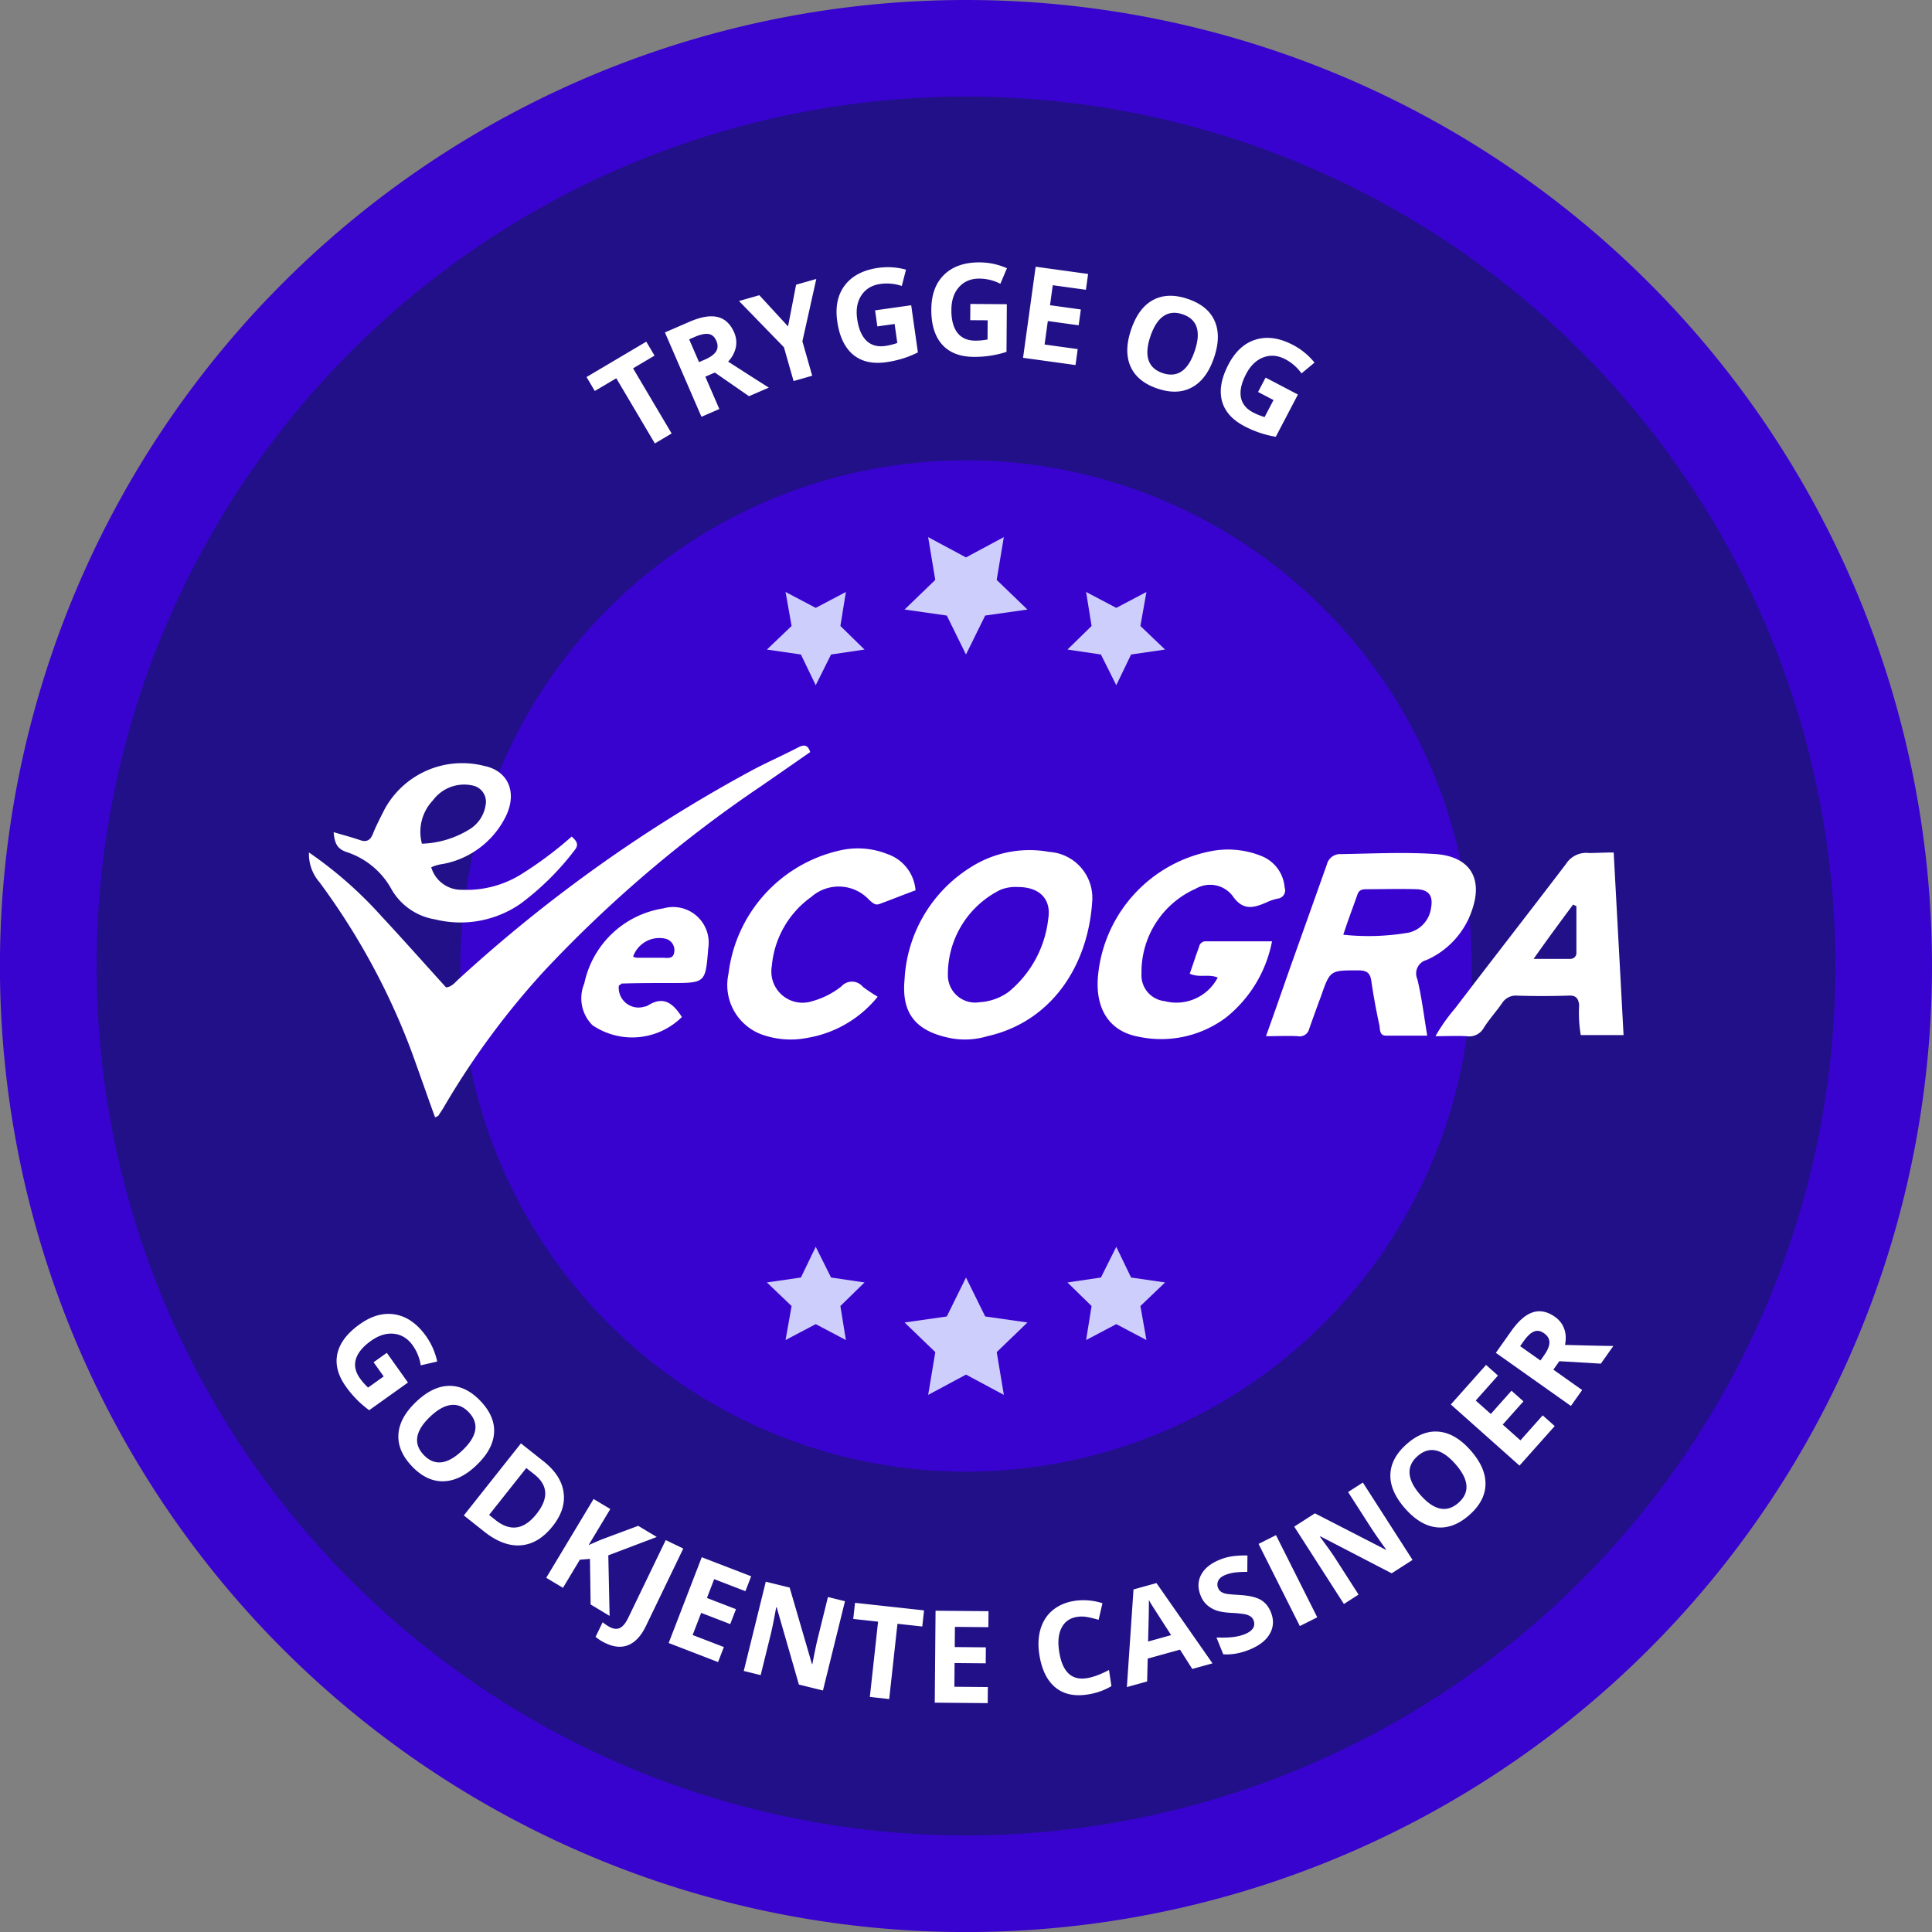
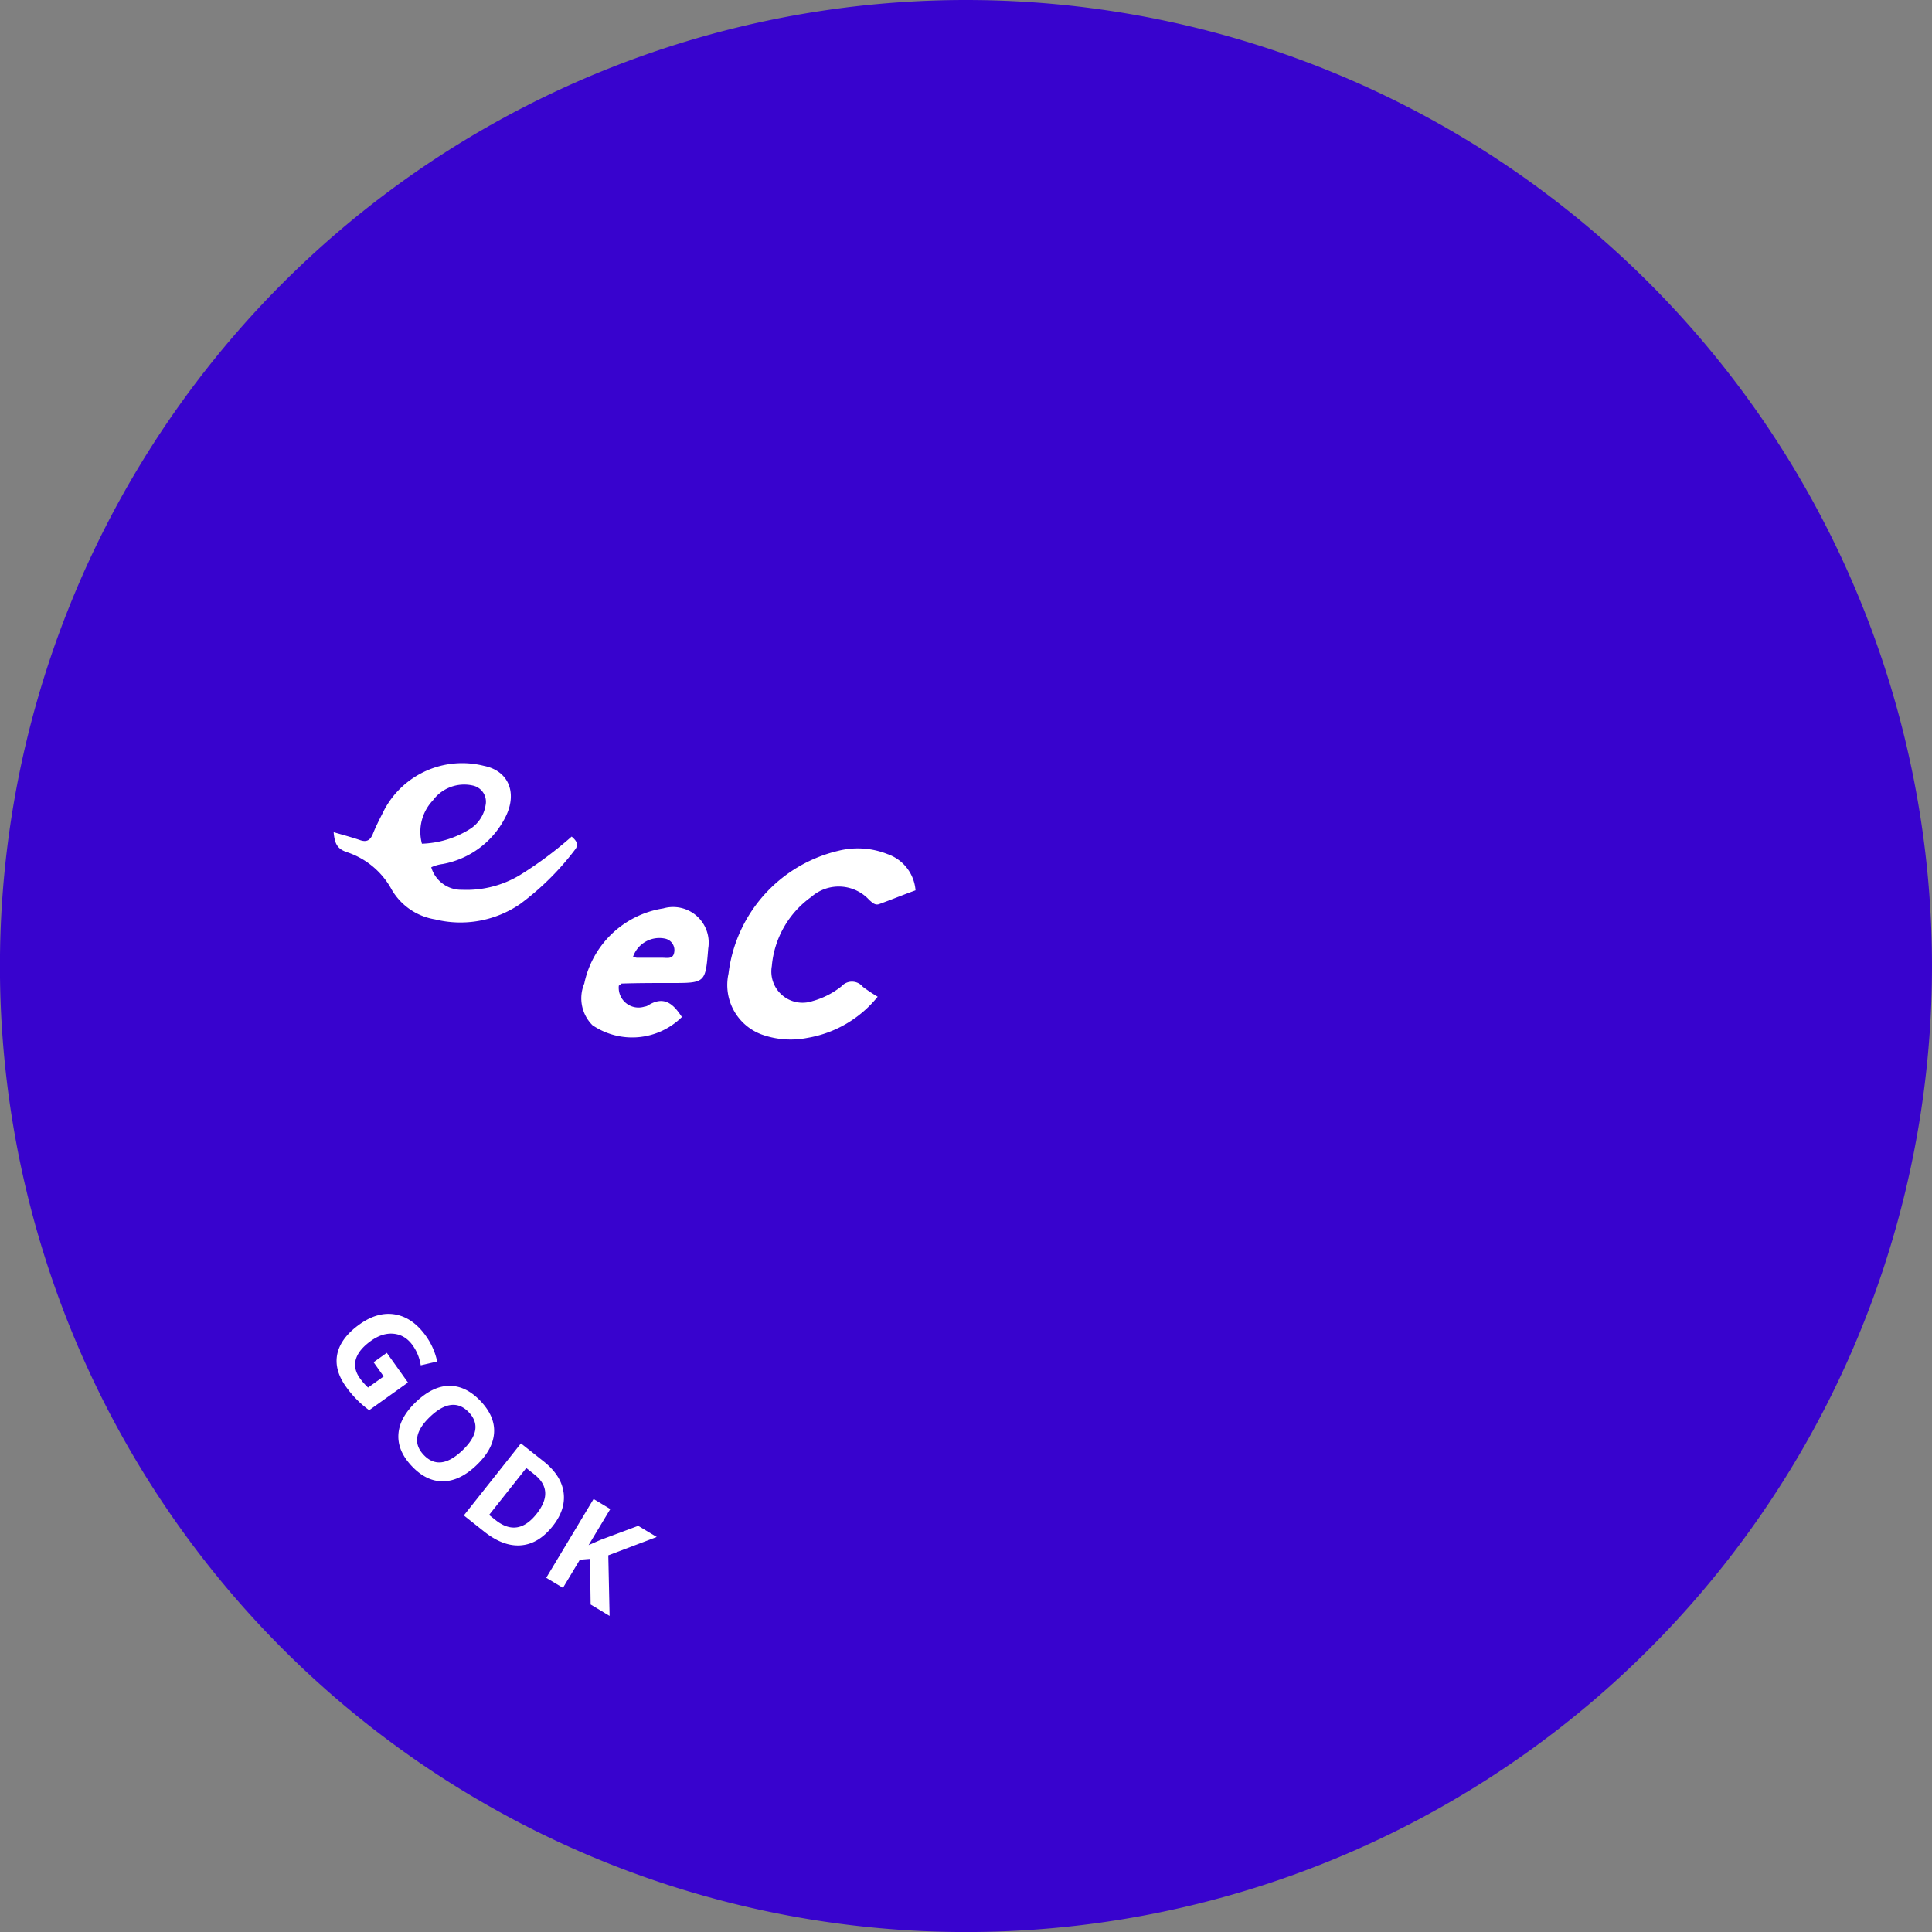
<svg xmlns="http://www.w3.org/2000/svg" width="120" height="120" fill="none">
  <rect width="100%" height="100%" fill="#808080" stroke="none" />
  <g clip-path="url(#a)">
    <path d="M60 0a60.001 60.001 0 1 0-.004 120.003A60.001 60.001 0 0 0 60 0Z" fill="#3803CE" />
-     <path d="M60 114a54.002 54.002 0 0 0 52.962-43.465A53.997 53.997 0 0 0 80.665 10.11 54 54 0 1 0 60 114Z" fill="#211087" />
    <path d="M60 91.407a31.408 31.408 0 1 0 .002-62.816 31.408 31.408 0 0 0-.004 62.816H60Z" fill="#3803CE" />
-     <path d="m60 79.35 1.193 2.418 2.623.374-1.908 1.84.443 2.657-2.35-1.26-2.351 1.26.443-2.657-1.908-1.84 2.623-.374L60 79.35Zm-9.334-1.909.953 1.908 2.078.306-1.499 1.465.341 2.112-1.873-.988-1.874.988.375-2.112-1.533-1.465 2.112-.306.92-1.908Zm18.668 0 .92 1.908 2.111.307-1.533 1.464.375 2.112-1.873-.988-1.874.988.34-2.112-1.498-1.464 2.078-.307.954-1.908Zm-9.335-36.789 1.192-2.419 2.623-.374-1.908-1.84.443-2.657-2.35 1.26-2.35-1.26.442 2.657-1.907 1.84 2.623.374 1.192 2.419Zm-9.333 1.908.953-1.908 2.078-.307-1.499-1.465.341-2.111-1.873.987-1.874-.987.375 2.112-1.533 1.464 2.112.307.92 1.908Zm18.668 0 .92-1.908 2.111-.307-1.533-1.465.375-2.111-1.873.987-1.874-.987.34 2.112-1.498 1.464 2.078.307.954 1.908Z" fill="#CECEFD" />
-     <path d="M27.024 69.402c-.51-1.397-.988-2.793-1.499-4.19a43.007 43.007 0 0 0-5.688-10.424 2.658 2.658 0 0 1-.647-1.84 25.26 25.26 0 0 1 4.496 3.952c1.363 1.465 2.691 2.964 4.02 4.429.374-.034.579-.34.817-.545A90.826 90.826 0 0 1 46.85 47.77c.92-.477 1.84-.886 2.76-1.363.34-.17.578-.136.714.307-.987.681-2.01 1.397-2.997 2.078a79.292 79.292 0 0 0-13.524 11.514 49.413 49.413 0 0 0-6.268 8.516c-.102.17-.204.307-.306.477-.065.04-.133.075-.205.102v.001Zm61.623-5.076h-2.555c-.408 0-.374-.374-.408-.613a40.185 40.185 0 0 1-.511-2.793c-.068-.477-.273-.648-.784-.648-1.771 0-1.771-.034-2.35 1.636-.244.656-.483 1.315-.716 1.975a.61.61 0 0 1-.715.477c-.613-.034-1.226 0-1.976 0 .58-1.6 1.09-3.1 1.635-4.633l2.146-6.029a.846.846 0 0 1 .886-.647c1.976-.034 3.952-.136 5.927 0 2.01.17 2.862 1.43 2.249 3.338a5.197 5.197 0 0 1-2.862 3.236.865.865 0 0 0-.579 1.192c.273 1.125.409 2.283.613 3.51v-.001Zm-5.212-6.268c1.362.145 2.738.1 4.088-.136a1.821 1.821 0 0 0 1.363-1.533c.136-.75-.136-1.124-.886-1.158-1.056-.034-2.078 0-3.134 0-.238 0-.443.034-.545.307-.272.783-.579 1.567-.886 2.52Zm-15.601-2.01c-.273 3.986-2.555 7.426-6.507 8.312a4.83 4.83 0 0 1-2.214.136c-2.146-.408-3.134-1.464-2.93-3.644a8.75 8.75 0 0 1 4.054-6.95 6.802 6.802 0 0 1 4.94-.988 2.86 2.86 0 0 1 2.657 3.134Zm-4.6-.953a2.514 2.514 0 0 0-1.09.17 5.856 5.856 0 0 0-3.27 5.314 1.697 1.697 0 0 0 1.976 1.67 3.414 3.414 0 0 0 1.806-.648 6.852 6.852 0 0 0 2.452-4.53c.205-1.227-.545-1.976-1.873-1.976h-.001Zm12.401 5.621c-.58-.239-1.158.034-1.737-.239.204-.579.375-1.124.579-1.669a.41.41 0 0 1 .443-.34h4.087a7.973 7.973 0 0 1-2.861 4.735 6.721 6.721 0 0 1-5.416 1.192c-2.044-.375-2.725-2.01-2.521-3.883a8.714 8.714 0 0 1 7.12-7.665 5.549 5.549 0 0 1 3.065.34 2.29 2.29 0 0 1 1.397 1.942.512.512 0 0 1-.409.682 2.936 2.936 0 0 0-.715.238c-.784.34-1.465.545-2.112-.409a1.76 1.76 0 0 0-2.282-.443 5.664 5.664 0 0 0-3.373 5.28 1.613 1.613 0 0 0 1.43 1.704 2.895 2.895 0 0 0 3.305-1.465Zm24.594-7.767c.205 3.815.409 7.528.613 11.343h-2.657a8.228 8.228 0 0 1-.102-1.84c-.034-.476-.238-.646-.681-.612a50.272 50.272 0 0 1-3.202 0 .998.998 0 0 0-.886.442c-.375.545-.817 1.022-1.158 1.567a1.032 1.032 0 0 1-1.056.511c-.613-.034-1.26 0-1.942 0 .353-.617.764-1.198 1.227-1.737 2.282-2.998 4.598-5.961 6.88-8.959a1.488 1.488 0 0 1 1.431-.681c.443 0 .92-.034 1.533-.034Zm-2.316 3.338-.205-.102c-.783 1.056-1.567 2.112-2.452 3.372h2.282a.367.367 0 0 0 .375-.409v-2.861Z" fill="#fff" />
    <path d="M20.723 51.689c.579.17 1.09.306 1.6.477.443.17.682.034.852-.409.205-.51.477-1.022.716-1.499a5.492 5.492 0 0 1 6.165-2.69c1.533.306 2.078 1.668 1.363 3.133a5.469 5.469 0 0 1-3.917 2.964c-.248.032-.489.1-.716.204a1.94 1.94 0 0 0 1.908 1.397 6.431 6.431 0 0 0 3.61-.92 23.657 23.657 0 0 0 3.203-2.385c.272.239.477.477.204.818a16.817 16.817 0 0 1-3.406 3.372 6.56 6.56 0 0 1-5.28.954 3.82 3.82 0 0 1-2.691-1.84 4.916 4.916 0 0 0-2.726-2.316c-.647-.204-.817-.51-.885-1.26Zm5.484.715a5.971 5.971 0 0 0 2.998-.92 2.126 2.126 0 0 0 .954-1.464 1.03 1.03 0 0 0-.784-1.227 2.415 2.415 0 0 0-2.487.92 2.837 2.837 0 0 0-.681 2.691Zm28.308 9.504a7.134 7.134 0 0 1-4.36 2.555 5.328 5.328 0 0 1-2.828-.204 3.274 3.274 0 0 1-2.078-3.782 8.937 8.937 0 0 1 6.813-7.63 4.977 4.977 0 0 1 3.066.204 2.59 2.59 0 0 1 1.737 2.249c-.75.272-1.499.579-2.248.851-.273.102-.443-.102-.613-.238a2.573 2.573 0 0 0-3.611-.205 5.894 5.894 0 0 0-2.453 4.293 1.937 1.937 0 0 0 2.521 2.18 5.04 5.04 0 0 0 1.806-.92.873.873 0 0 1 1.328.034c.296.22.603.425.92.613Zm-16.079-.681a1.23 1.23 0 0 0 1.601 1.294.485.485 0 0 0 .205-.068c1.022-.647 1.6-.068 2.112.715a4.39 4.39 0 0 1-5.553.511 2.36 2.36 0 0 1-.51-2.589 5.95 5.95 0 0 1 4.905-4.667 2.211 2.211 0 0 1 2.793 2.487c-.17 2.146-.17 2.146-2.317 2.146-1.022 0-2.043 0-3.065.034-.069.068-.137.102-.17.136l-.001.001Zm.886-1.806a.87.87 0 0 0 .238.068h1.601c.273 0 .648.102.716-.34a.73.73 0 0 0-.58-.852 1.727 1.727 0 0 0-1.975 1.124ZM24.025 84.027l1.315 1.844-2.41 1.72c-.311-.23-.58-.464-.807-.701a6.54 6.54 0 0 1-.637-.765c-.5-.702-.677-1.385-.53-2.05.15-.663.611-1.27 1.383-1.82.75-.536 1.489-.739 2.214-.61.727.131 1.361.577 1.904 1.338.34.477.573 1.005.698 1.585l-1.022.235a2.873 2.873 0 0 0-.501-1.24c-.304-.427-.69-.666-1.16-.719-.469-.052-.945.094-1.429.439-.504.36-.817.737-.937 1.133-.117.397-.035.793.246 1.187.147.206.317.4.51.581l.97-.691-.628-.881.821-.585ZM29.588 91.015c-.686.651-1.374.981-2.065.991-.691.01-1.338-.302-1.94-.937-.603-.635-.881-1.297-.836-1.986.045-.69.413-1.362 1.102-2.016.69-.655 1.377-.984 2.062-.989.689-.004 1.336.312 1.94.948.604.637.883 1.297.836 1.981-.046.686-.412 1.355-1.1 2.008Zm-2.87-3.022c-.463.439-.728.858-.796 1.256-.067.398.065.771.397 1.12.665.701 1.463.61 2.394-.275.933-.885 1.069-1.677.407-2.373-.332-.35-.7-.501-1.104-.455-.403.045-.836.287-1.298.727ZM34.33 94.79c-.584.736-1.242 1.134-1.973 1.192-.729.06-1.49-.223-2.281-.85l-1.267-1.006 3.547-4.475 1.406 1.114c.73.58 1.145 1.222 1.243 1.928.098.706-.127 1.405-.675 2.097Zm-1.005-.757c.762-.962.718-1.779-.13-2.452l-.506-.4-2.31 2.914.407.323c.914.725 1.76.596 2.539-.385ZM37.864 100.367l-1.178-.709-.042-2.833-.628.051-1.05 1.748L33.927 98l2.942-4.895 1.038.624-1.347 2.24.755-.33 2.326-.867 1.152.692-3.01 1.14.08 3.763Z" fill="#fff" />
-     <path d="M37.6 102.055a2.648 2.648 0 0 1-.606-.388l.438-.908c.165.138.325.244.48.318.239.116.446.123.622.023.174-.098.338-.305.49-.622l2.326-4.82 1.09.526-2.321 4.813c-.29.601-.648.992-1.074 1.174-.426.182-.907.143-1.445-.116ZM44.6 103.234l-3.068-1.184 2.055-5.328 3.069 1.183-.357.926-1.94-.748-.45 1.17 1.804.696-.357.926-1.805-.696-.53 1.374 1.94.748-.36.933ZM51.115 104.999l-1.494-.368-1.378-4.79-.034-.008a28.916 28.916 0 0 1-.319 1.603l-.643 2.609-1.05-.259 1.367-5.544 1.483.365 1.384 4.747.026.007c.14-.73.247-1.244.32-1.543l.648-2.624 1.058.26L51.115 105ZM55.23 105.532l-1.203-.132.512-4.676-1.542-.169.11-1.001 4.287.47-.11 1.001-1.541-.169-.513 4.676ZM61.347 105.785l-3.288-.029.05-5.711 3.29.029-.01.993-2.078-.019-.01 1.254 1.933.017-.01.992-1.933-.017-.013 1.473 2.078.018-.009 1ZM66.913 100.426c-.45.067-.774.29-.97.667-.197.374-.25.864-.159 1.469.19 1.26.756 1.818 1.701 1.676.397-.059.862-.23 1.397-.513l.15 1.004a4.045 4.045 0 0 1-1.51.523c-.82.123-1.486-.031-1.996-.463-.51-.434-.835-1.117-.975-2.049-.089-.588-.059-1.117.089-1.59.147-.475.403-.86.767-1.154.366-.297.818-.486 1.356-.567a3.844 3.844 0 0 1 1.713.15l-.24 1.031a6.495 6.495 0 0 0-.677-.167 1.936 1.936 0 0 0-.646-.017ZM74.054 103.662l-.762-1.199-2.006.556-.036 1.42-1.258.349.412-6.065 1.426-.395 3.481 4.986-1.257.348Zm-1.312-2.101a816.814 816.814 0 0 1-1.183-1.84 6.558 6.558 0 0 1-.2-.342c.007.344-.01 1.204-.05 2.58l1.433-.398ZM78.934 100.131c.194.478.173.924-.06 1.339-.232.414-.654.745-1.267.993-.565.229-1.108.325-1.628.288l-.422-1.043c.421.015.769.005 1.041-.029.275-.036.515-.095.72-.178.247-.1.416-.223.508-.37.095-.148.105-.315.03-.5a.49.49 0 0 0-.199-.24 1.016 1.016 0 0 0-.352-.132 6.77 6.77 0 0 0-.83-.081c-.385-.021-.686-.069-.905-.144a1.77 1.77 0 0 1-.585-.332 1.505 1.505 0 0 1-.409-.593c-.19-.468-.18-.9.028-1.296.21-.397.595-.709 1.155-.936.275-.111.55-.184.825-.22a5.81 5.81 0 0 1 .897-.043l-.009 1.02a5.653 5.653 0 0 0-.8.041 2.411 2.411 0 0 0-.571.151c-.213.086-.356.202-.429.347a.529.529 0 0 0-.013.456c.04.099.098.176.174.233a.856.856 0 0 0 .304.125c.128.027.416.054.862.081.591.036 1.026.137 1.307.301.279.163.488.416.628.762ZM80.735 100.998l-2.564-5.103 1.083-.544 2.563 5.103-1.082.544ZM87.736 96.89l-1.295.831-4.425-2.293-.03.02c.454.615.769 1.06.945 1.333l1.452 2.261-.91.585-3.086-4.805 1.285-.826 4.398 2.26.023-.016a34.644 34.644 0 0 1-.9-1.292l-1.46-2.275.917-.589 3.086 4.805ZM91.36 90.108c.623.711.925 1.412.906 2.103-.018.69-.357 1.324-1.015 1.9-.659.577-1.332.828-2.019.754-.687-.073-1.344-.468-1.97-1.183-.625-.716-.926-1.416-.903-2.1.024-.69.366-1.323 1.027-1.9.66-.578 1.332-.83 2.013-.755.684.074 1.337.467 1.962 1.18Zm-3.137 2.744c.42.48.828.762 1.223.845.395.084.773-.033 1.136-.35.727-.636.668-1.437-.177-2.404-.847-.968-1.632-1.136-2.356-.503-.362.317-.528.679-.498 1.085.028.404.252.846.672 1.327ZM96.566 88.576l-2.187 2.456-4.266-3.797 2.188-2.457.74.66-1.381 1.552.936.834 1.286-1.444.741.66-1.286 1.444 1.1.979 1.382-1.552.747.665ZM95.679 84.503l.225-.319c.221-.312.332-.58.334-.802 0-.223-.11-.413-.334-.57-.22-.157-.432-.192-.634-.105-.2.085-.413.286-.639.605l-.212.3 1.26.891Zm.803.569 1.789 1.266-.7.988-4.661-3.299.96-1.358c.45-.633.897-1.02 1.343-1.16.445-.142.902-.046 1.372.286.274.194.466.443.573.745.106.302.122.633.047.996 1.545.04 2.545.062 3.002.066l-.776 1.097-2.577-.153-.372.526ZM41.717 26.925l-1.043.617-2.395-4.047-1.335.79-.513-.867 3.71-2.197.514.867-1.334.79 2.396 4.047ZM43.418 22.492l.358-.155c.352-.152.585-.323.702-.512.117-.19.12-.41.012-.66-.108-.25-.27-.389-.488-.42-.215-.031-.502.03-.86.186l-.337.146.613 1.415Zm.391.904.87 2.01-1.11.482-2.27-5.24 1.527-.662c.712-.308 1.296-.406 1.75-.294.454.11.795.43 1.024.958.133.308.167.62.102.934a1.841 1.841 0 0 1-.477.875c1.299.837 2.142 1.375 2.53 1.616l-1.233.534-2.122-1.47-.591.257ZM48.947 20.273l.5-2.589 1.255-.358-.864 3.875.61 2.137-1.157.33-.6-2.1-2.79-2.872 1.263-.36 1.783 1.937ZM54.353 19.277l2.243-.318.416 2.931c-.347.17-.678.302-.993.394a6.554 6.554 0 0 1-.972.213c-.854.12-1.542-.037-2.064-.473-.52-.439-.846-1.128-.98-2.066-.13-.913.03-1.661.478-2.246.451-.585 1.14-.943 2.065-1.074a4.242 4.242 0 0 1 1.728.11l-.262 1.015a2.873 2.873 0 0 0-1.332-.126c-.518.073-.908.306-1.171.699-.263.392-.352.882-.269 1.47.087.614.28 1.065.575 1.354.299.287.688.396 1.167.328.25-.035.5-.097.751-.186l-.167-1.18-1.072.153-.141-.998ZM60.27 18.879l2.266.016-.02 2.96a6.229 6.229 0 0 1-1.042.243c-.323.048-.654.07-.992.068-.862-.006-1.52-.264-1.971-.772-.45-.51-.672-1.24-.665-2.188.007-.922.275-1.639.804-2.15.532-.513 1.266-.765 2.2-.759.587.004 1.151.125 1.694.363l-.41.966a2.872 2.872 0 0 0-1.298-.321c-.523-.004-.944.169-1.261.518-.318.35-.479.821-.483 1.415-.004.62.119 1.095.369 1.424.253.328.622.493 1.106.496.252.002.51-.022.77-.072l.008-1.192-1.082-.007.007-1.008ZM66.802 22.674l-3.258-.45.782-5.658 3.258.45-.136.983-2.058-.284-.172 1.242 1.915.265-.135.983-1.916-.265-.201 1.459 2.058.284-.137.99ZM75.403 22.224c-.305.895-.761 1.507-1.369 1.836-.607.33-1.325.353-2.153.071-.829-.282-1.383-.74-1.662-1.371-.28-.632-.267-1.398.04-2.297.306-.9.762-1.511 1.367-1.833.608-.324 1.328-.344 2.158-.061.831.283 1.384.738 1.66 1.366.278.629.265 1.392-.041 2.289Zm-3.945-1.345c-.206.604-.246 1.098-.121 1.482.125.384.415.653.871.809.915.311 1.58-.14 1.993-1.356.415-1.217.168-1.981-.742-2.291-.456-.155-.852-.119-1.189.11-.336.227-.606.643-.812 1.247ZM78.609 23.453l2.007 1.052-1.374 2.623a6.235 6.235 0 0 1-1.036-.261 6.552 6.552 0 0 1-.914-.395c-.763-.4-1.23-.929-1.399-1.588-.166-.66-.029-1.41.411-2.25.428-.816.994-1.331 1.7-1.544.707-.211 1.475-.1 2.303.334.52.271.965.637 1.339 1.098l-.806.671a2.874 2.874 0 0 0-1.008-.88c-.463-.243-.916-.282-1.358-.117-.443.166-.802.511-1.077 1.037-.288.55-.396 1.028-.324 1.436.075.406.327.722.756.947.224.117.463.213.718.288l.553-1.056-.959-.502.468-.893Z" fill="#fff" />
  </g>
  <defs>
    <clipPath id="a">
      <path fill="#fff" d="M0 0h120v120H0z" />
    </clipPath>
  </defs>
</svg>